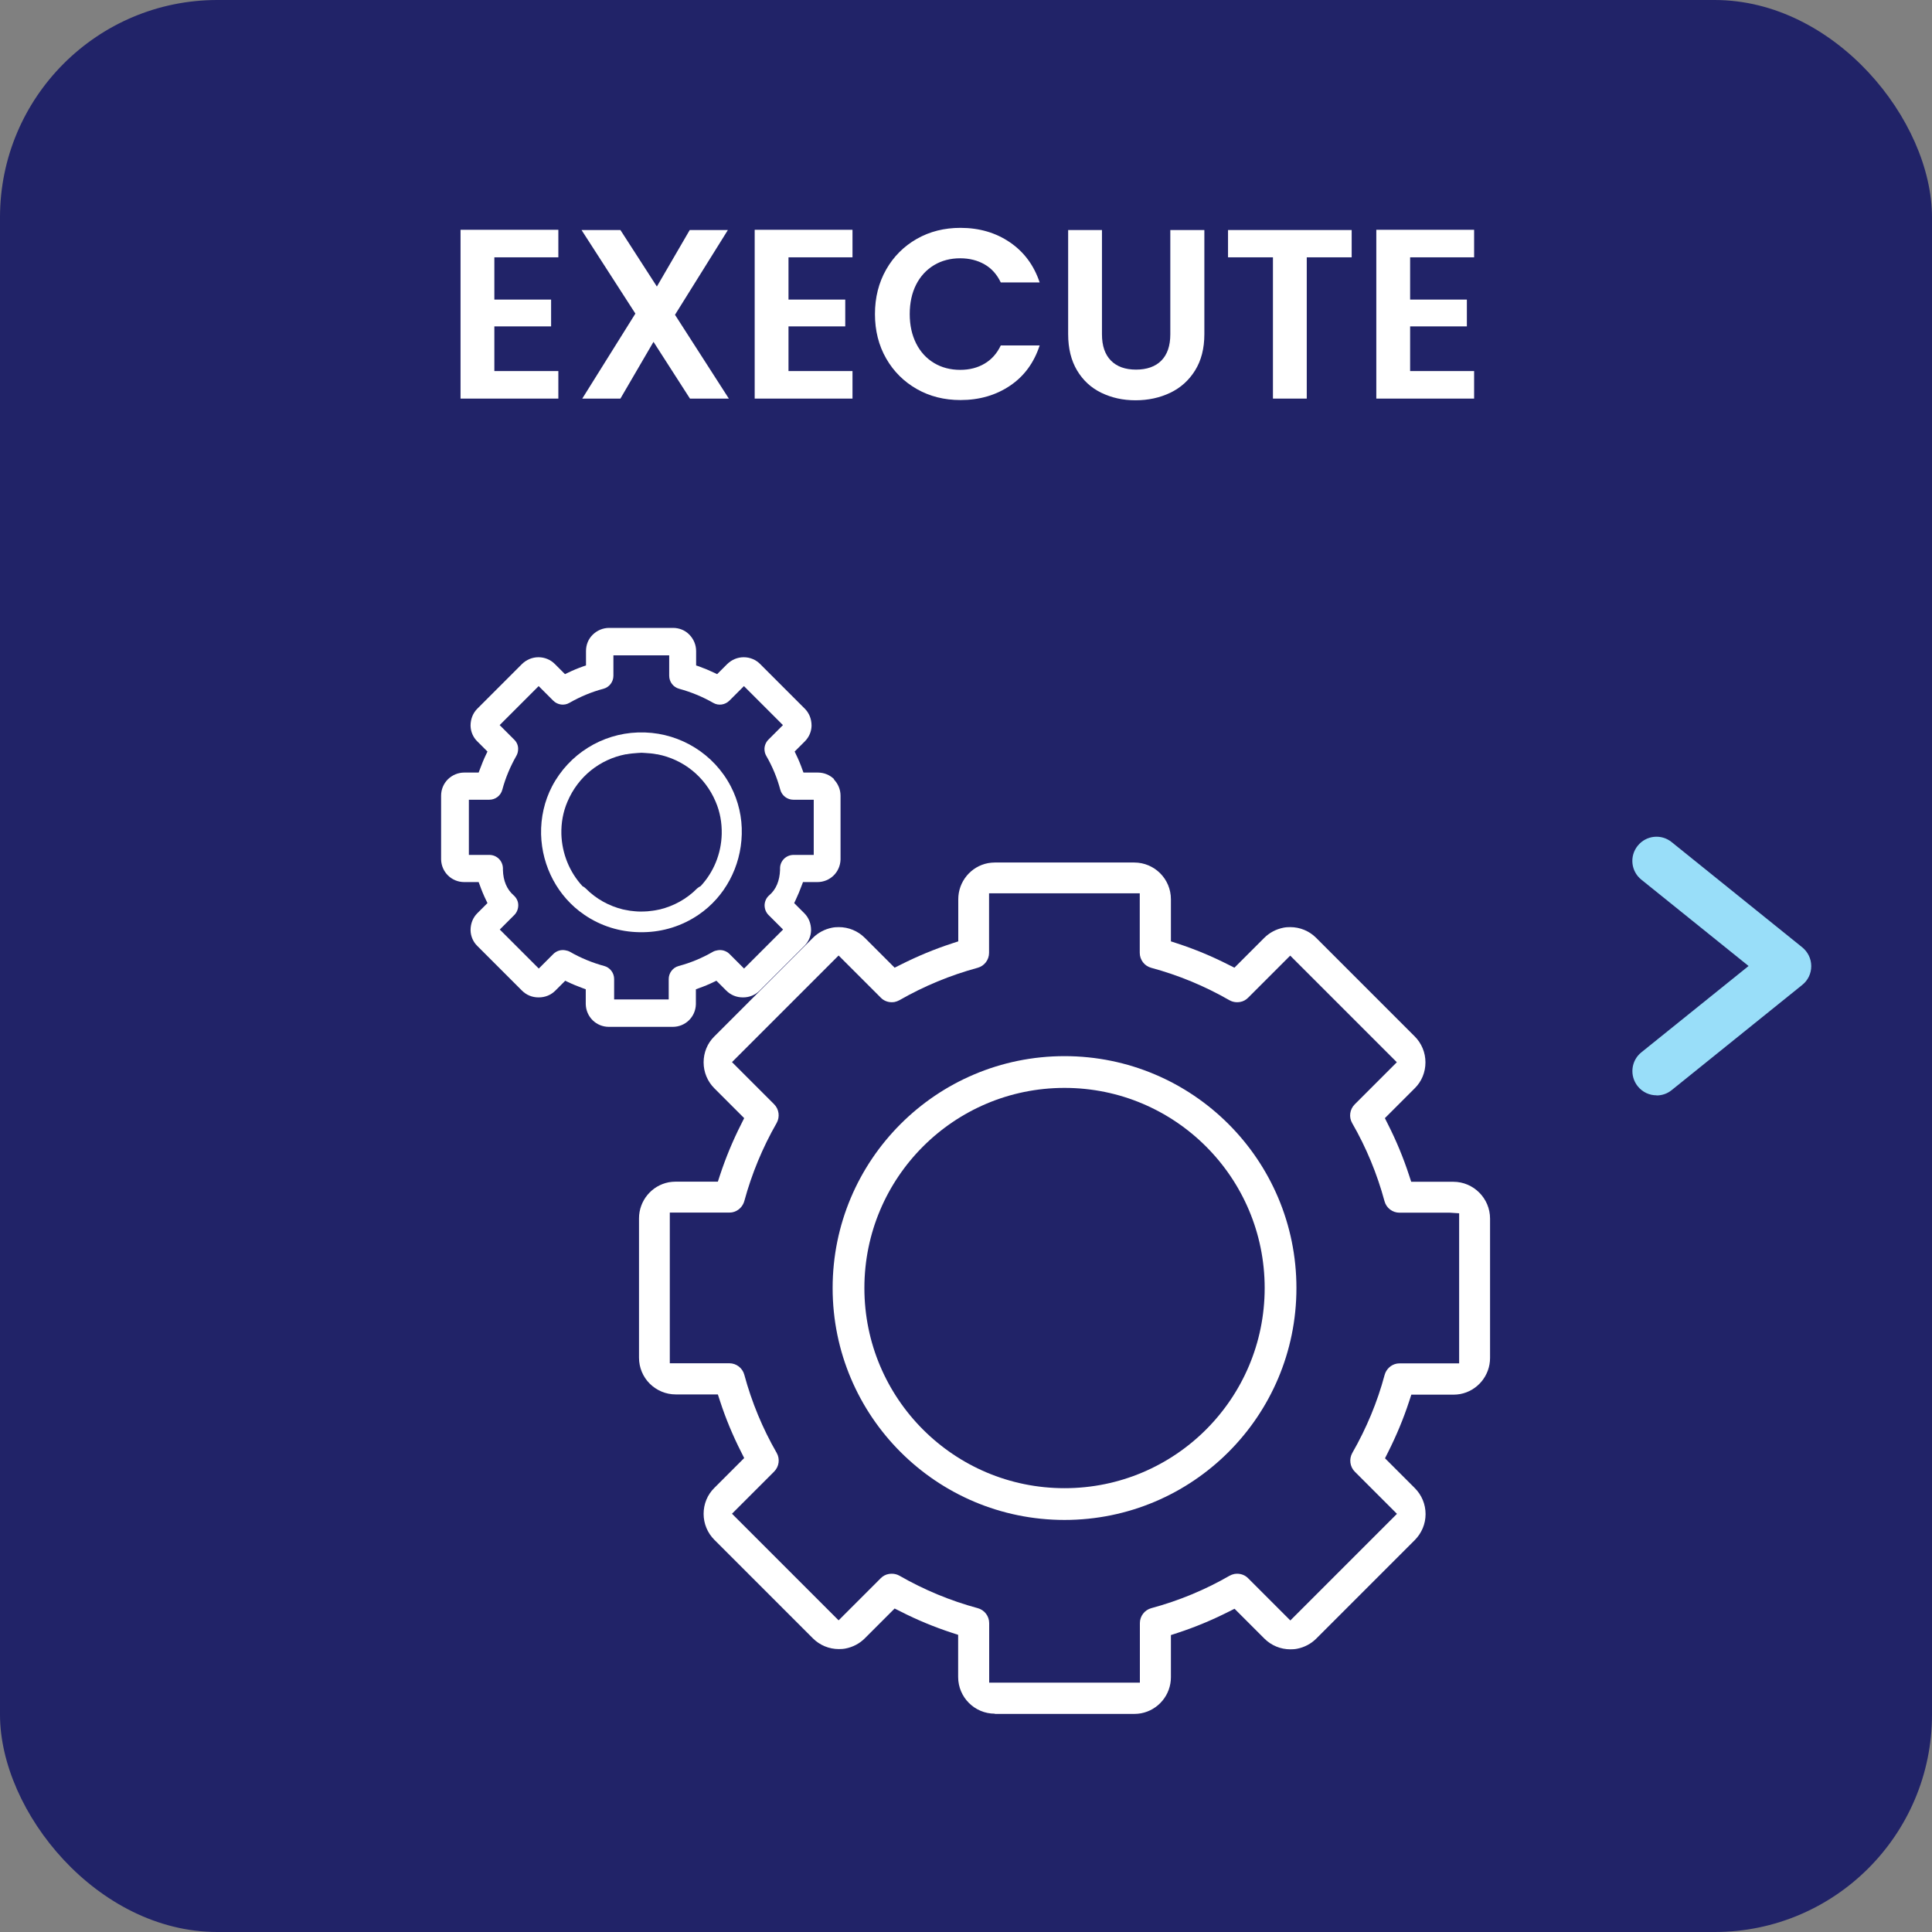
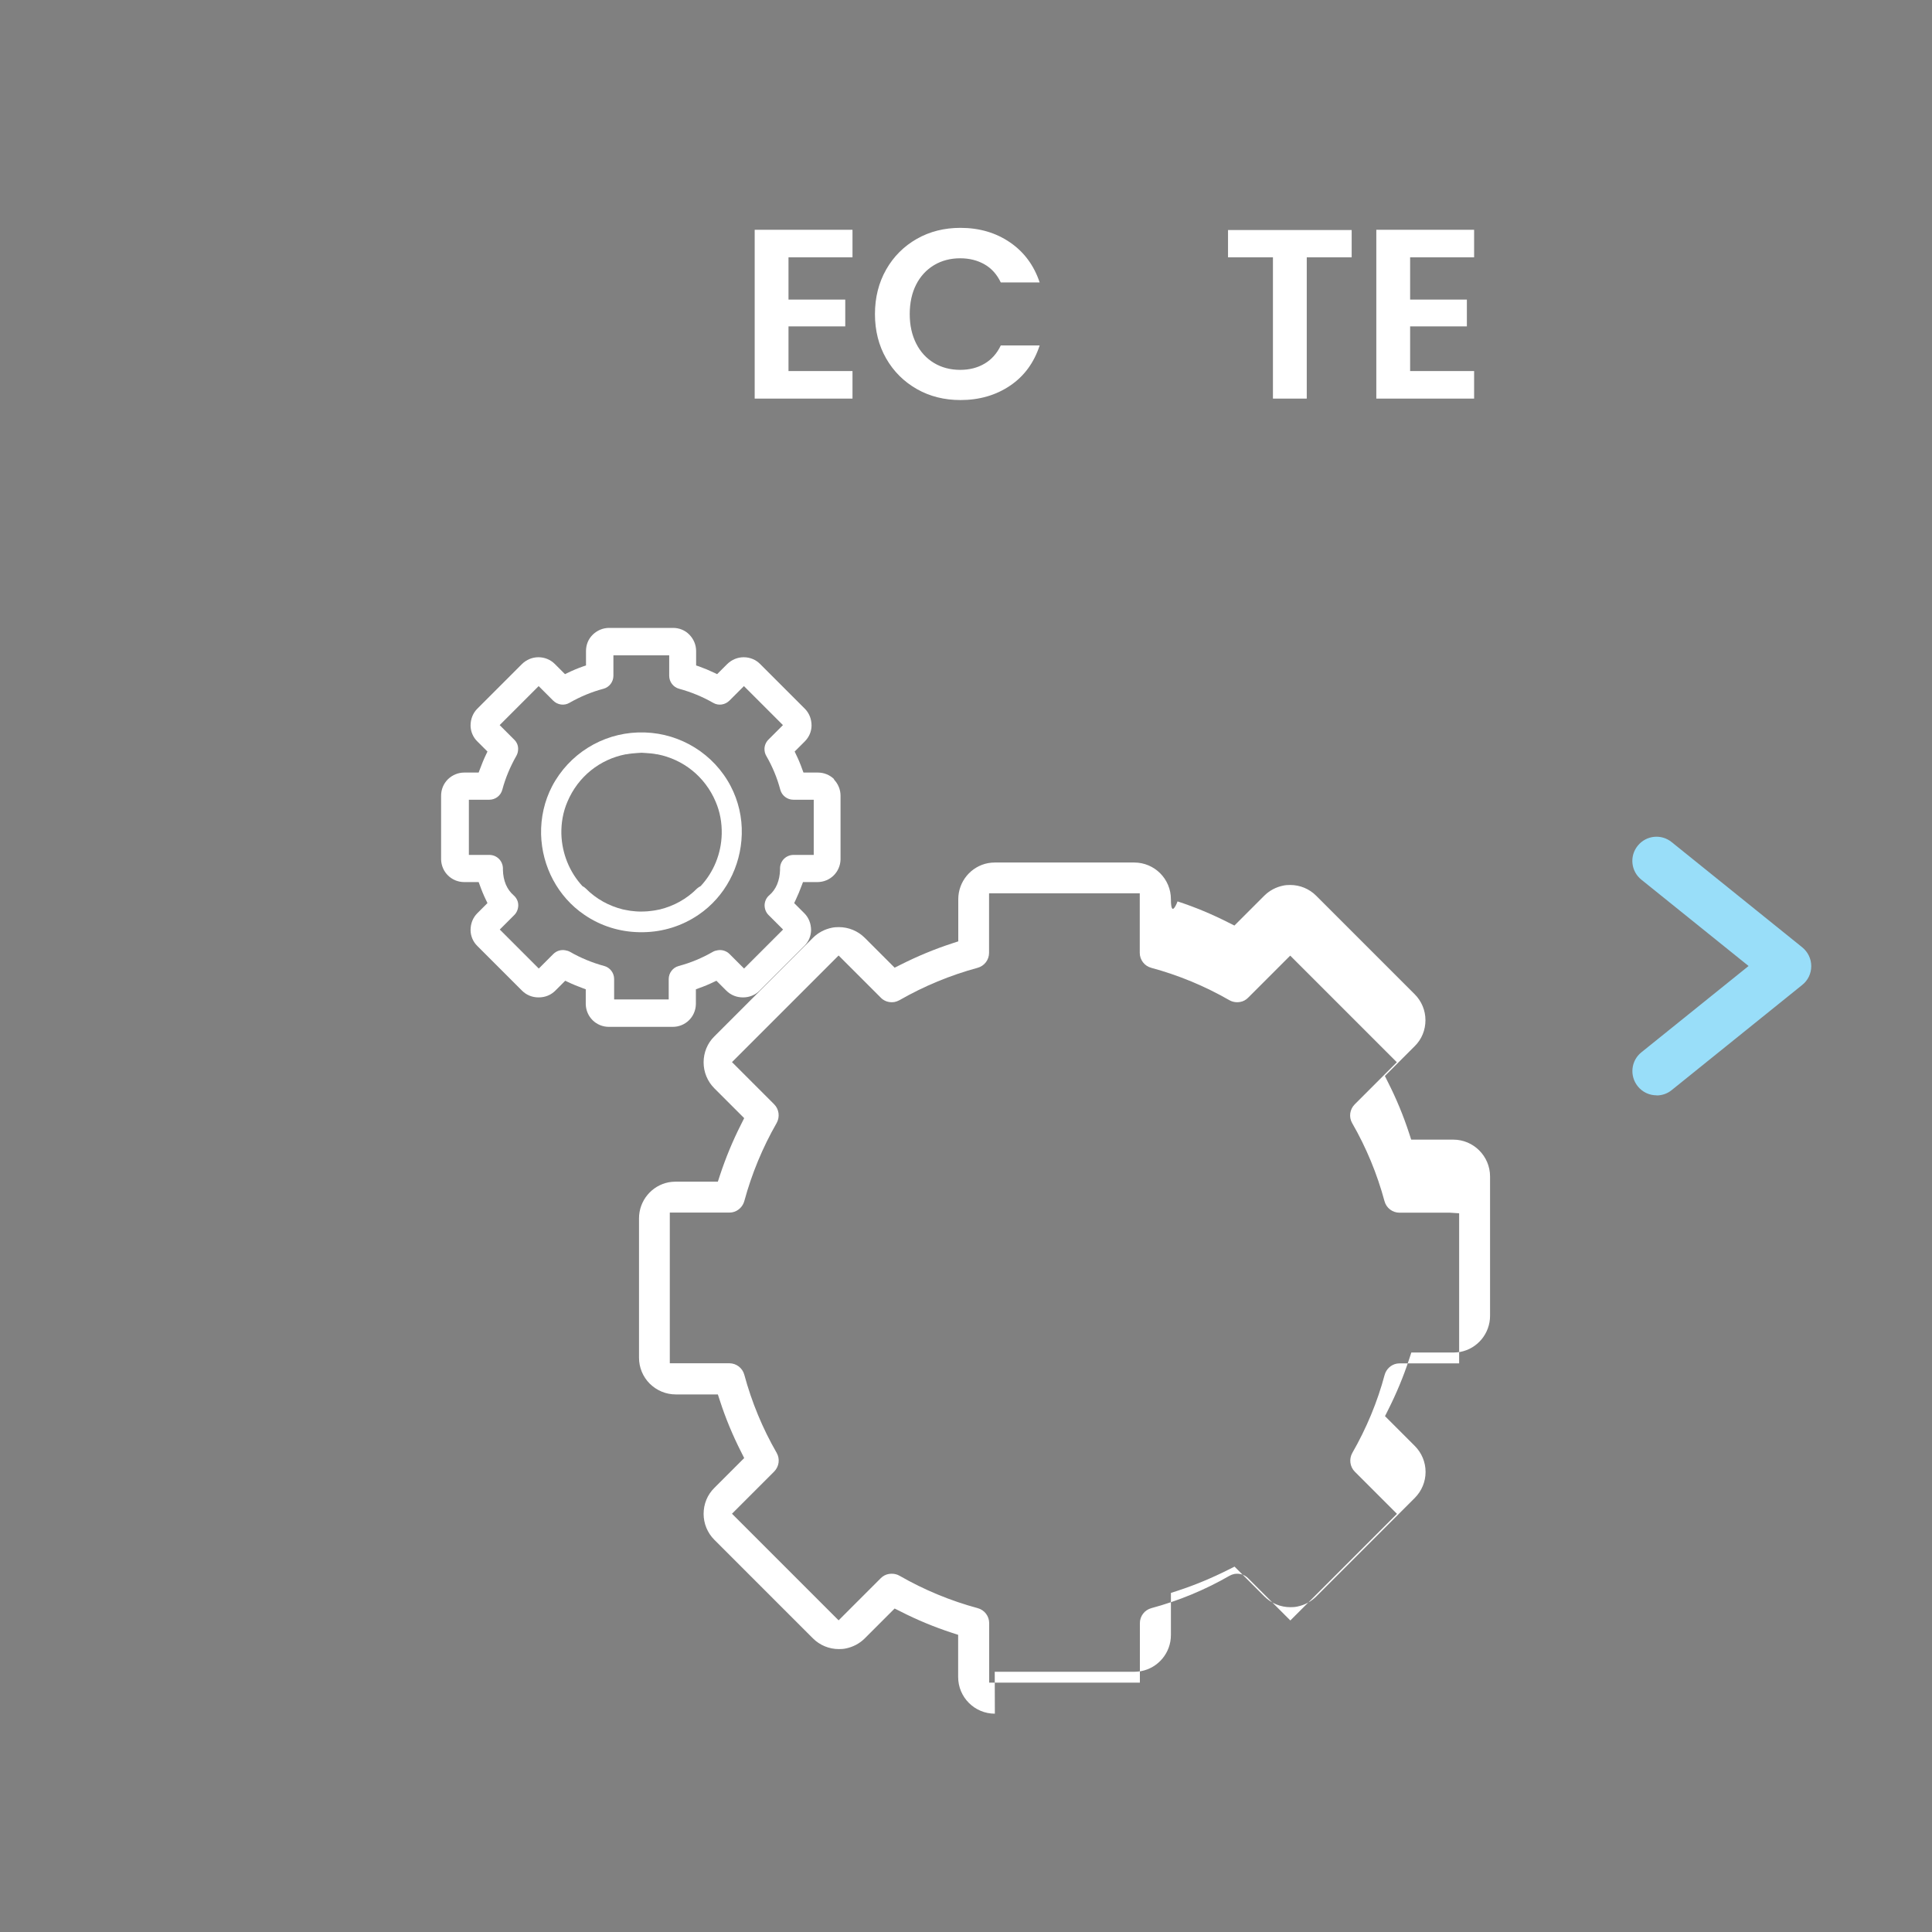
<svg xmlns="http://www.w3.org/2000/svg" id="Layer_1" viewBox="0 0 160 160">
  <rect x="0" y="0" width="160" height="160" fill="#808080" stroke="none" />
-   <rect x="0" width="160" height="160" rx="18" ry="18" fill="#212368" />
  <path d="M137.19,90.71c-.58,0-1.16-.25-1.56-.75-.69-.86-.56-2.12.3-2.81l8.88-7.15-8.88-7.15c-.86-.69-1-1.95-.3-2.81.69-.86,1.95-1,2.81-.3l10.81,8.71c.47.38.75.95.75,1.56s-.27,1.18-.75,1.56l-10.81,8.71c-.37.3-.81.44-1.25.44Z" fill="#99def9" />
  <path d="M69.09,64.54c-.36-.36-.84-.56-1.36-.56h-1.19s-.09-.24-.09-.24c-.15-.43-.33-.86-.53-1.27l-.11-.23.84-.84c.35-.35.55-.81.56-1.3,0-.56-.2-1.05-.56-1.41l-3.7-3.7c-.36-.36-.84-.56-1.36-.56-.51,0-.99.2-1.36.56l-.84.84-.23-.11c-.42-.2-.85-.38-1.27-.53l-.24-.08v-1.19c0-.51-.2-.99-.56-1.36s-.84-.56-1.36-.56h-.5s0,0,0,0h-4.28,0s-.5,0-.5,0c-.51,0-.99.2-1.36.56s-.56.84-.56,1.36v1.19s-.24.08-.24.08c-.43.15-.86.33-1.27.53l-.23.11-.84-.84c-.36-.36-.84-.56-1.36-.56-.51,0-.99.2-1.36.56l-3.7,3.7c-.36.36-.56.85-.56,1.41.01.49.21.96.56,1.3l.84.84-.11.23c-.2.41-.37.84-.53,1.27l-.09.24h-1.19c-.51,0-.99.2-1.36.56-.36.36-.56.84-.56,1.36v5.28c.03,1.05.87,1.87,1.92,1.87h1.19s.09.24.09.24c.15.43.33.86.53,1.27l.11.23-.84.84c-.36.36-.56.84-.56,1.41.01.49.21.96.56,1.3l3.7,3.7c.36.36.84.56,1.36.56,0,0,0,0,.01,0,0,0,.01,0,.02,0,.53,0,1.01-.2,1.37-.56l.82-.82.19.09c.41.2.84.37,1.27.53l.24.09v1.24c.03,1.05.87,1.87,1.92,1.87h5.28c1.05,0,1.89-.82,1.92-1.87v-1.24s.24-.09.24-.09c.43-.15.86-.33,1.27-.53l.19-.09.82.82c.36.36.84.56,1.37.56,0,0,.01,0,.02,0,0,0,0,0,.01,0,.51,0,1-.2,1.36-.56l3.7-3.7c.35-.35.55-.81.56-1.3,0-.56-.2-1.05-.56-1.41l-.84-.84.11-.23c.2-.42.37-.84.53-1.27l.09-.24h1.19c1.05,0,1.89-.82,1.92-1.87v-5.28c0-.51-.2-.99-.56-1.36ZM65.72,70.8c-.61,0-1.11.48-1.12,1.1v.14c-.03.9-.33,1.62-.89,2.1-.24.2-.38.5-.39.82,0,.33.12.61.33.82l1.2,1.2-3.23,3.23-1.2-1.2c-.27-.27-.65-.38-1-.31-.14.02-.27.06-.39.13-.89.51-1.84.91-2.83,1.17-.48.13-.82.58-.82,1.08v1.69h-4.52v-1.69c0-.51-.34-.95-.82-1.08-.99-.27-1.94-.66-2.83-1.17-.12-.07-.26-.11-.39-.13-.35-.07-.73.04-1,.31l-1.2,1.2-3.23-3.23,1.2-1.2c.21-.21.33-.5.33-.82,0-.32-.15-.61-.39-.82-.55-.48-.86-1.2-.88-2.1v-.14c-.02-.62-.51-1.1-1.13-1.1h-1.69s0-4.57,0-4.57h1.69c.51,0,.95-.34,1.08-.83.26-.98.66-1.92,1.16-2.8.1-.17.15-.37.15-.59,0-.29-.12-.56-.33-.76l-1.2-1.2,3.23-3.23,1.2,1.2c.36.36.91.44,1.34.19.89-.51,1.84-.91,2.83-1.17.48-.13.82-.57.82-1.08v-1.69h.69s1.62,0,1.62,0h1.62s0,0,0,0h.69v1.69c0,.51.34.95.82,1.08.99.27,1.94.66,2.83,1.17.43.25.98.17,1.34-.19l1.2-1.2,3.23,3.23-1.2,1.2c-.2.2-.32.47-.33.76,0,.23.05.42.15.59.51.88.9,1.82,1.16,2.8.13.49.58.83,1.08.83h1.69v4.57h-1.69Z" fill="#fff" />
  <path d="M53.43,60.66c-.1,0-.21,0-.31,0-.1,0-.2,0-.31,0-2.94.1-5.68,1.77-7.09,4.46-.63,1.21-.94,2.58-.91,3.97h0c.07,2.69,1.4,5.18,3.57,6.66,1.38.95,2.96,1.42,4.54,1.45.07,0,.13,0,.2,0,.07,0,.13,0,.2,0,1.57-.03,3.15-.5,4.54-1.45,2.17-1.48,3.5-3.97,3.57-6.66h0c.04-1.39-.28-2.76-.91-3.97-1.4-2.69-4.15-4.36-7.09-4.46ZM58.01,73.39c-.1.05-.19.11-.28.19-.87.88-1.94,1.45-3.06,1.73-.07.02-.13.03-.2.04-.27.06-.55.09-.83.12-.17.01-.35.02-.52.02-.17,0-.35,0-.52-.02-.28-.02-.56-.06-.83-.12-.07-.01-.13-.03-.2-.04-1.12-.28-2.19-.85-3.06-1.73-.08-.08-.18-.15-.27-.19-1.07-1.16-1.7-2.69-1.75-4.32-.02-.93.14-1.83.5-2.67.89-2.11,2.71-3.52,4.82-3.93.02,0,.03,0,.05,0,.31-.06.63-.09.94-.11.11,0,.22-.02.33-.02.11,0,.22.02.33.02.31.02.62.04.94.11.02,0,.03,0,.05,0,2.1.41,3.93,1.82,4.82,3.93.36.84.52,1.74.5,2.67-.04,1.63-.67,3.16-1.75,4.32Z" fill="#fff" />
-   <circle cx="88.16" cy="106.67" r="17.89" fill="none" stroke="#fff" stroke-linecap="round" stroke-miterlimit="10" stroke-width="2.63" />
-   <path d="M82.39,141.92c-1.68,0-3.04-1.36-3.04-3.04v-3.49l-.55-.18c-1.43-.47-2.84-1.05-4.19-1.74l-.52-.26-2.47,2.47c-.43.43-.98.72-1.58.84-.19.04-.38.05-.57.05-.81,0-1.58-.32-2.15-.89l-8.16-8.16c-.57-.57-.89-1.34-.89-2.15,0-.81.31-1.58.89-2.15l2.47-2.47-.26-.52c-.69-1.36-1.28-2.78-1.74-4.2l-.18-.55h-3.49c-.81,0-1.57-.32-2.15-.89-.57-.57-.89-1.34-.89-2.15v-11.54c0-1.46,1.04-2.72,2.47-2.99.18-.03.37-.05.57-.05h3.49l.18-.55c.47-1.42,1.05-2.83,1.74-4.19l.26-.52-2.47-2.47c-.57-.57-.89-1.34-.89-2.15s.31-1.58.89-2.15l8.16-8.16c.43-.43.98-.72,1.58-.84.19-.04.38-.05.57-.05.81,0,1.58.32,2.15.89l2.47,2.47.52-.26c1.35-.68,2.76-1.27,4.2-1.74l.55-.18v-3.49c0-1.46,1.04-2.72,2.47-2.99.18-.03.37-.05.56-.05h11.54c1.68,0,3.04,1.36,3.04,3.04v3.49s.55.18.55.18c1.44.47,2.85,1.06,4.19,1.74l.52.26,2.47-2.47c.43-.43.98-.72,1.58-.84.19-.04.38-.05.57-.05.81,0,1.58.32,2.15.89l8.16,8.16c.57.57.89,1.34.89,2.15,0,.81-.31,1.58-.89,2.15l-2.47,2.47.26.52c.68,1.34,1.27,2.76,1.74,4.2l.18.55h3.49c1.67,0,3.04,1.37,3.04,3.05v11.54c0,1.46-1.04,2.72-2.47,2.99-.18.03-.37.05-.56.05h-3.49s-.18.55-.18.55c-.47,1.44-1.06,2.85-1.74,4.2l-.26.52,2.47,2.47c.57.57.89,1.34.89,2.15s-.32,1.57-.89,2.15l-8.16,8.16c-.43.43-.98.72-1.58.84-.19.04-.38.05-.57.05-.81,0-1.58-.32-2.15-.89l-2.47-2.47-.52.26c-1.35.68-2.76,1.27-4.2,1.74l-.55.18v3.49c0,1.46-1.04,2.72-2.48,2.99-.18.03-.37.05-.57.05h-11.54ZM73.86,130.33c.23,0,.45.06.64.17,2.04,1.17,4.21,2.07,6.47,2.68.56.15.95.66.95,1.24v4.93h12.48s0-4.93,0-4.93c0-.58.39-1.09.95-1.24,2.26-.61,4.44-1.51,6.47-2.68.12-.07.26-.12.4-.15.08-.01.16-.02.24-.02.34,0,.67.13.91.38l3.49,3.49,8.83-8.83-3.49-3.49c-.41-.41-.49-1.05-.21-1.55,1.17-2.04,2.08-4.22,2.68-6.47.13-.47.52-.84,1-.93.08-.01.16-.02.24-.02h4.93v-12.43l-.76-.05h-4.18c-.58,0-1.09-.39-1.24-.95-.61-2.26-1.51-4.44-2.68-6.47-.29-.5-.2-1.14.21-1.55l3.49-3.49-8.83-8.83-3.49,3.49c-.18.18-.41.31-.67.35-.08.01-.16.02-.24.02-.23,0-.45-.06-.64-.17-2.04-1.17-4.21-2.07-6.47-2.68-.56-.15-.95-.66-.95-1.24v-4.93s-12.48,0-12.48,0v4.93c0,.58-.39,1.09-.95,1.24-2.25.61-4.43,1.51-6.47,2.68-.13.07-.26.12-.4.15-.08.01-.16.02-.24.02-.34,0-.67-.13-.91-.38l-3.49-3.49-8.83,8.83,3.49,3.49c.41.41.49,1.05.21,1.55-1.17,2.04-2.07,4.22-2.68,6.47-.13.47-.52.84-1,.93-.08.01-.16.02-.24.02h-4.93s0,12.48,0,12.48h4.93c.58,0,1.09.39,1.24.95.61,2.26,1.51,4.44,2.68,6.47.29.5.2,1.14-.21,1.55l-3.49,3.49,8.83,8.83,3.49-3.49c.18-.18.41-.31.67-.35.08-.01.16-.02.24-.02Z" fill="#fff" />
-   <path d="M40.94,21.31v3.5h4.7v2.22h-4.7v3.7h5.3v2.28h-8.1v-13.98h8.1v2.28h-5.3Z" fill="#fff" />
-   <path d="M57.14,33.01l-3.02-4.7-2.74,4.7h-3.16l4.4-7.04-4.46-6.92h3.22l3.02,4.68,2.72-4.68h3.16l-4.38,7.02,4.46,6.94h-3.22Z" fill="#fff" />
+   <path d="M82.39,141.92c-1.68,0-3.04-1.36-3.04-3.04v-3.49l-.55-.18c-1.43-.47-2.84-1.05-4.19-1.74l-.52-.26-2.47,2.47c-.43.43-.98.72-1.58.84-.19.04-.38.05-.57.05-.81,0-1.58-.32-2.15-.89l-8.16-8.16c-.57-.57-.89-1.34-.89-2.15,0-.81.31-1.58.89-2.15l2.47-2.47-.26-.52c-.69-1.36-1.28-2.78-1.74-4.2l-.18-.55h-3.49c-.81,0-1.57-.32-2.15-.89-.57-.57-.89-1.34-.89-2.15v-11.54c0-1.46,1.04-2.72,2.47-2.99.18-.03.37-.05.57-.05h3.49l.18-.55c.47-1.42,1.05-2.83,1.74-4.19l.26-.52-2.47-2.47c-.57-.57-.89-1.34-.89-2.15s.31-1.58.89-2.15l8.16-8.16c.43-.43.98-.72,1.58-.84.19-.04.38-.05.57-.05.81,0,1.58.32,2.15.89l2.47,2.47.52-.26c1.35-.68,2.76-1.27,4.2-1.74l.55-.18v-3.49c0-1.46,1.04-2.72,2.47-2.99.18-.03.37-.05.56-.05h11.54c1.68,0,3.04,1.36,3.04,3.04s.55.18.55.18c1.44.47,2.85,1.06,4.19,1.74l.52.26,2.47-2.47c.43-.43.98-.72,1.58-.84.19-.04.38-.05.57-.05.81,0,1.58.32,2.15.89l8.16,8.16c.57.57.89,1.34.89,2.15,0,.81-.31,1.58-.89,2.15l-2.47,2.47.26.52c.68,1.34,1.27,2.76,1.74,4.2l.18.55h3.49c1.67,0,3.04,1.37,3.04,3.05v11.54c0,1.46-1.04,2.72-2.47,2.99-.18.03-.37.05-.56.05h-3.49s-.18.55-.18.55c-.47,1.44-1.06,2.85-1.74,4.2l-.26.52,2.47,2.47c.57.57.89,1.34.89,2.15s-.32,1.57-.89,2.15l-8.16,8.16c-.43.43-.98.72-1.58.84-.19.04-.38.05-.57.05-.81,0-1.58-.32-2.15-.89l-2.47-2.47-.52.26c-1.35.68-2.76,1.27-4.2,1.74l-.55.18v3.49c0,1.46-1.04,2.72-2.48,2.99-.18.03-.37.05-.57.05h-11.54ZM73.86,130.33c.23,0,.45.06.64.17,2.04,1.17,4.21,2.07,6.47,2.68.56.15.95.66.95,1.24v4.93h12.48s0-4.93,0-4.93c0-.58.39-1.09.95-1.24,2.26-.61,4.44-1.51,6.47-2.68.12-.07.26-.12.4-.15.08-.01.16-.02.24-.02.34,0,.67.13.91.38l3.49,3.49,8.83-8.83-3.49-3.49c-.41-.41-.49-1.05-.21-1.55,1.17-2.04,2.08-4.22,2.68-6.47.13-.47.52-.84,1-.93.08-.01.16-.02.24-.02h4.93v-12.43l-.76-.05h-4.18c-.58,0-1.09-.39-1.24-.95-.61-2.26-1.51-4.44-2.68-6.47-.29-.5-.2-1.14.21-1.55l3.49-3.49-8.83-8.83-3.49,3.49c-.18.18-.41.31-.67.35-.08.01-.16.02-.24.02-.23,0-.45-.06-.64-.17-2.04-1.17-4.21-2.07-6.47-2.68-.56-.15-.95-.66-.95-1.24v-4.93s-12.48,0-12.48,0v4.93c0,.58-.39,1.09-.95,1.24-2.25.61-4.43,1.51-6.47,2.68-.13.07-.26.12-.4.15-.08.01-.16.02-.24.02-.34,0-.67-.13-.91-.38l-3.49-3.49-8.83,8.83,3.49,3.49c.41.41.49,1.05.21,1.55-1.17,2.04-2.07,4.22-2.68,6.47-.13.47-.52.84-1,.93-.08.01-.16.02-.24.02h-4.93s0,12.48,0,12.48h4.93c.58,0,1.09.39,1.24.95.61,2.26,1.51,4.44,2.68,6.47.29.5.2,1.14-.21,1.55l-3.49,3.49,8.83,8.83,3.49-3.49c.18-.18.41-.31.67-.35.08-.01.16-.02.24-.02Z" fill="#fff" />
  <path d="M65.3,21.31v3.5h4.7v2.22h-4.7v3.7h5.3v2.28h-8.1v-13.98h8.1v2.28h-5.3Z" fill="#fff" />
  <path d="M73.39,22.32c.62-1.09,1.47-1.93,2.54-2.54,1.07-.61,2.28-.91,3.61-.91,1.56,0,2.93.4,4.1,1.2,1.17.8,1.99,1.91,2.46,3.32h-3.22c-.32-.67-.77-1.17-1.35-1.5-.58-.33-1.25-.5-2.01-.5-.81,0-1.54.19-2.17.57-.63.38-1.13.92-1.48,1.61-.35.69-.53,1.51-.53,2.44s.18,1.73.53,2.43c.35.7.85,1.24,1.48,1.62.63.38,1.36.57,2.17.57.76,0,1.43-.17,2.01-.51.58-.34,1.03-.84,1.35-1.51h3.22c-.47,1.43-1.28,2.54-2.45,3.33-1.17.79-2.54,1.19-4.11,1.19-1.33,0-2.54-.3-3.61-.91s-1.92-1.45-2.54-2.53-.93-2.31-.93-3.68.31-2.6.93-3.69Z" fill="#fff" />
-   <path d="M91.26,19.05v8.64c0,.95.25,1.67.74,2.17s1.19.75,2.08.75,1.61-.25,2.1-.75.74-1.22.74-2.17v-8.64h2.82v8.62c0,1.19-.26,2.19-.77,3.01s-1.2,1.44-2.06,1.85c-.86.41-1.82.62-2.87.62s-1.98-.21-2.83-.62c-.85-.41-1.52-1.03-2.01-1.85-.49-.82-.74-1.82-.74-3.01v-8.62h2.8Z" fill="#fff" />
  <path d="M111.94,19.05v2.26h-3.72v11.7h-2.8v-11.7h-3.72v-2.26h10.24Z" fill="#fff" />
  <path d="M116.78,21.31v3.5h4.7v2.22h-4.7v3.7h5.3v2.28h-8.1v-13.98h8.1v2.28h-5.3Z" fill="#fff" />
</svg>